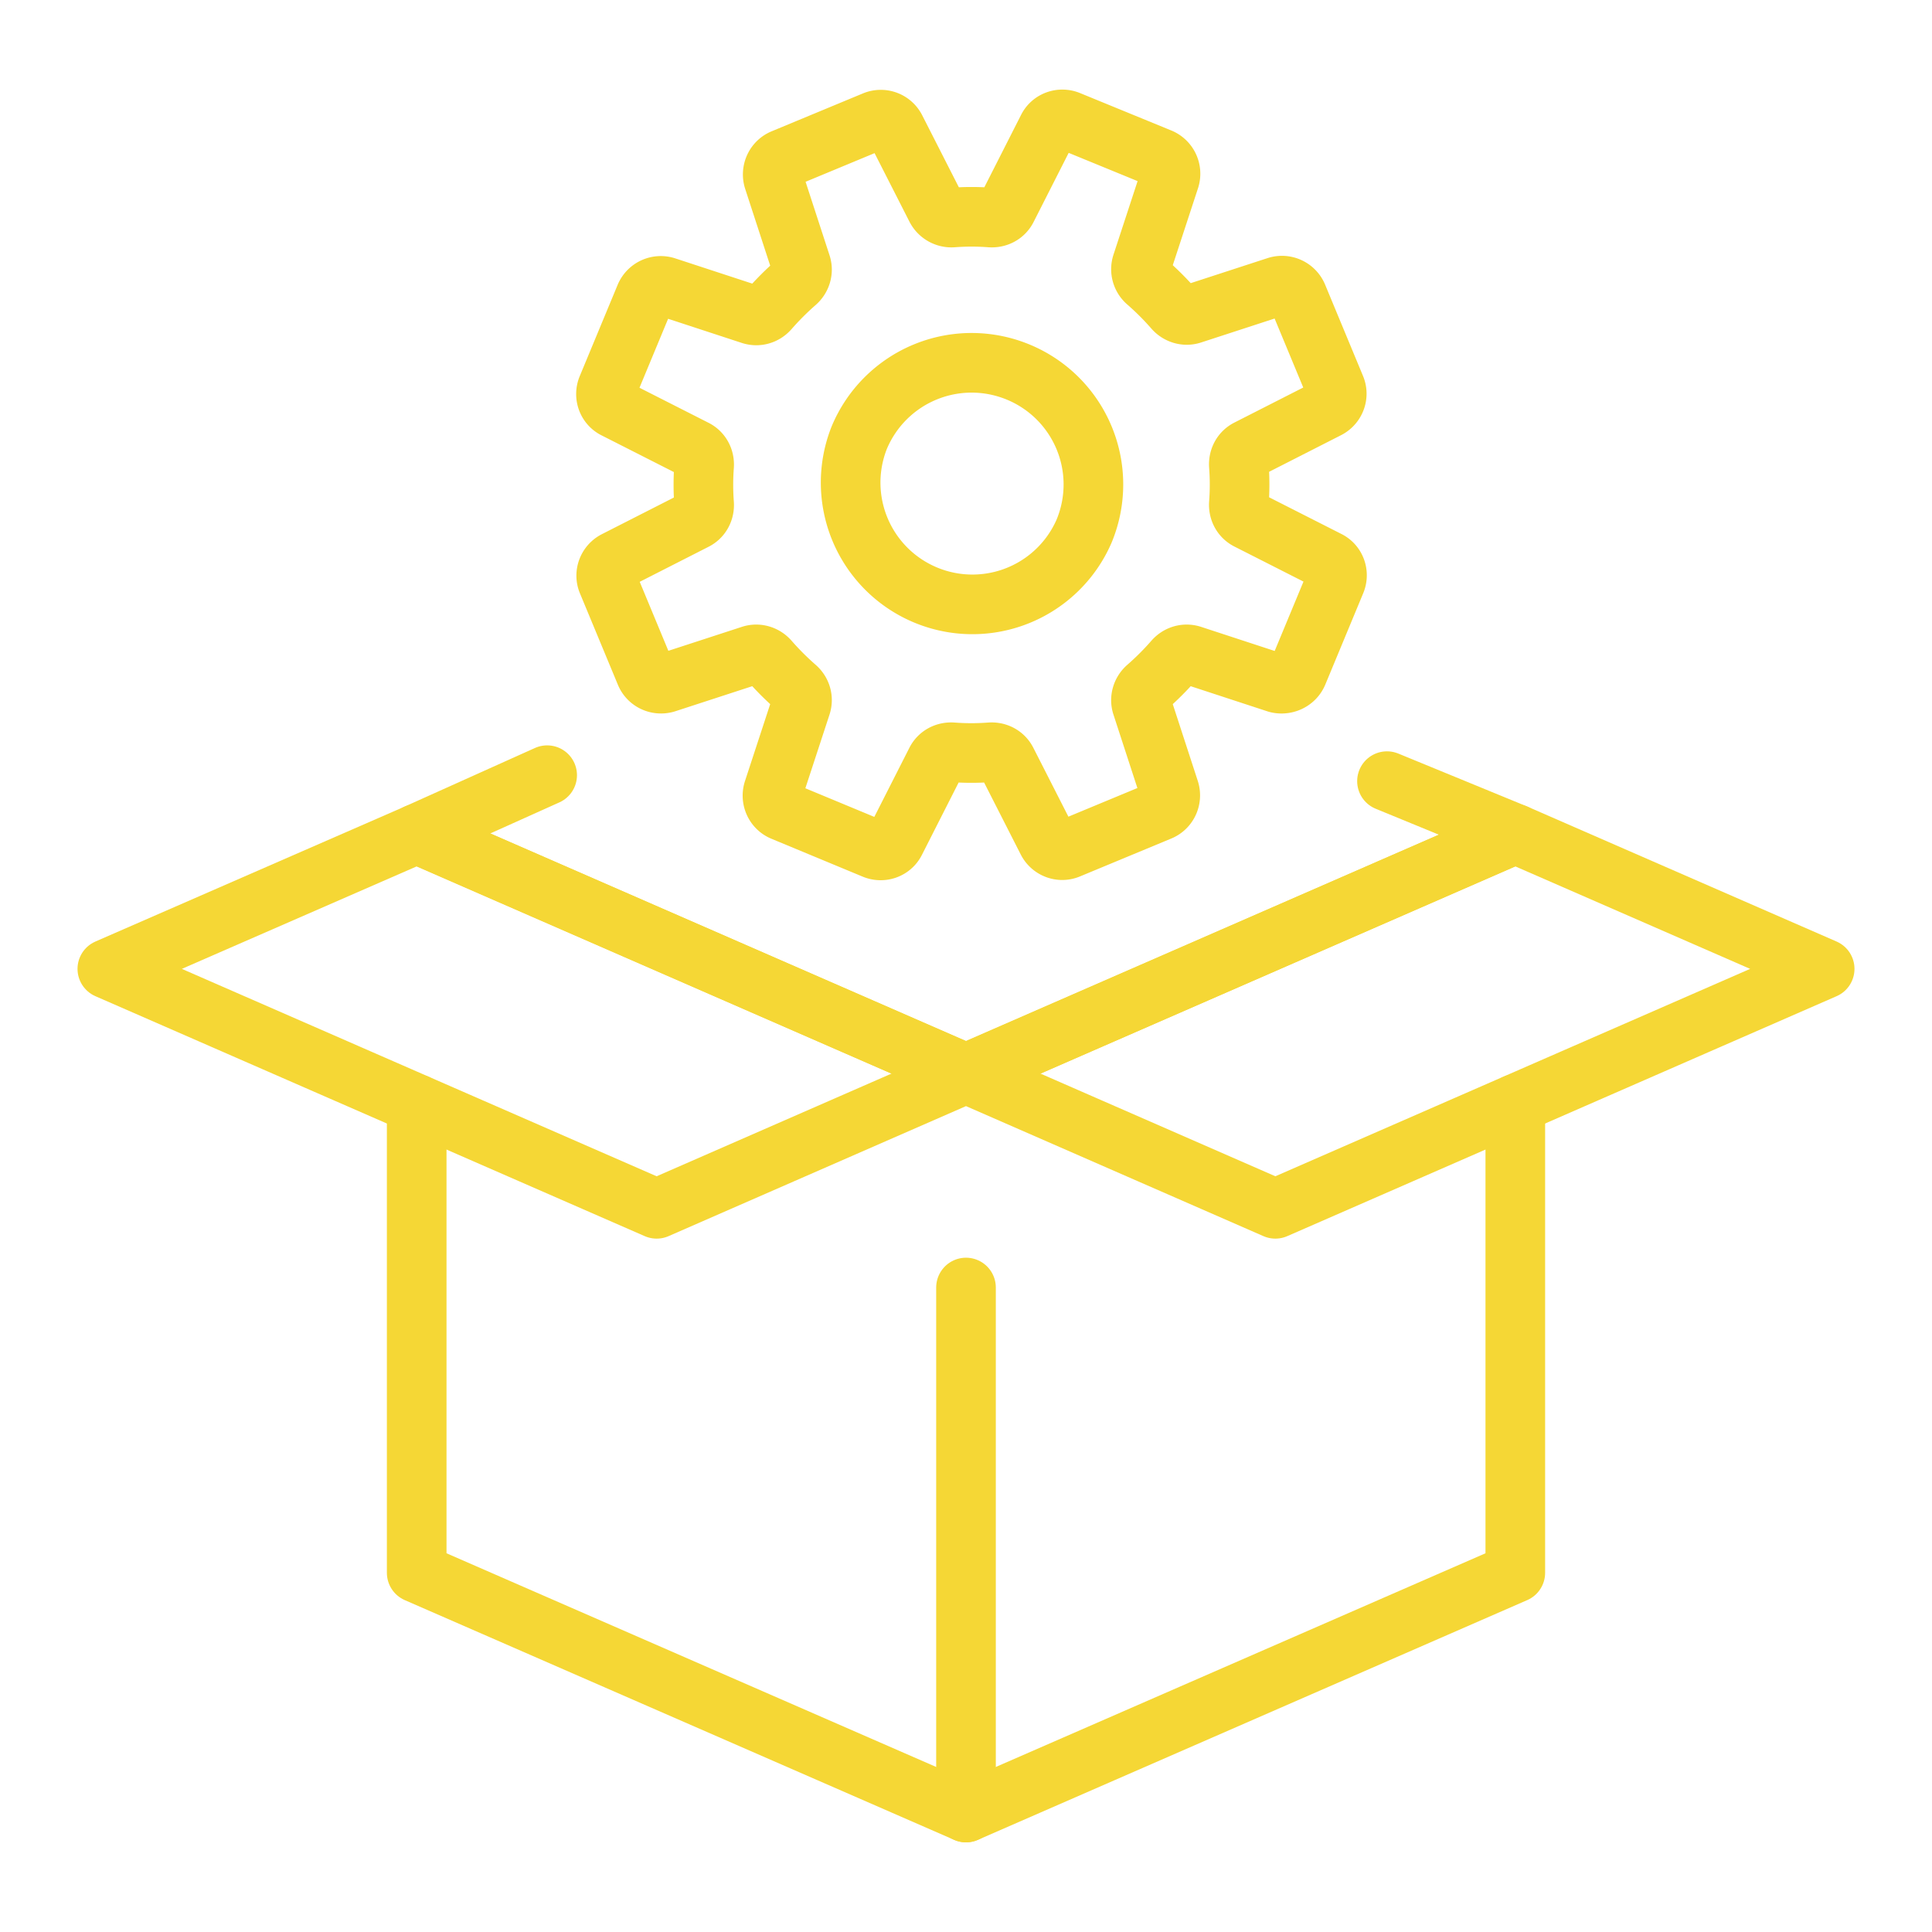
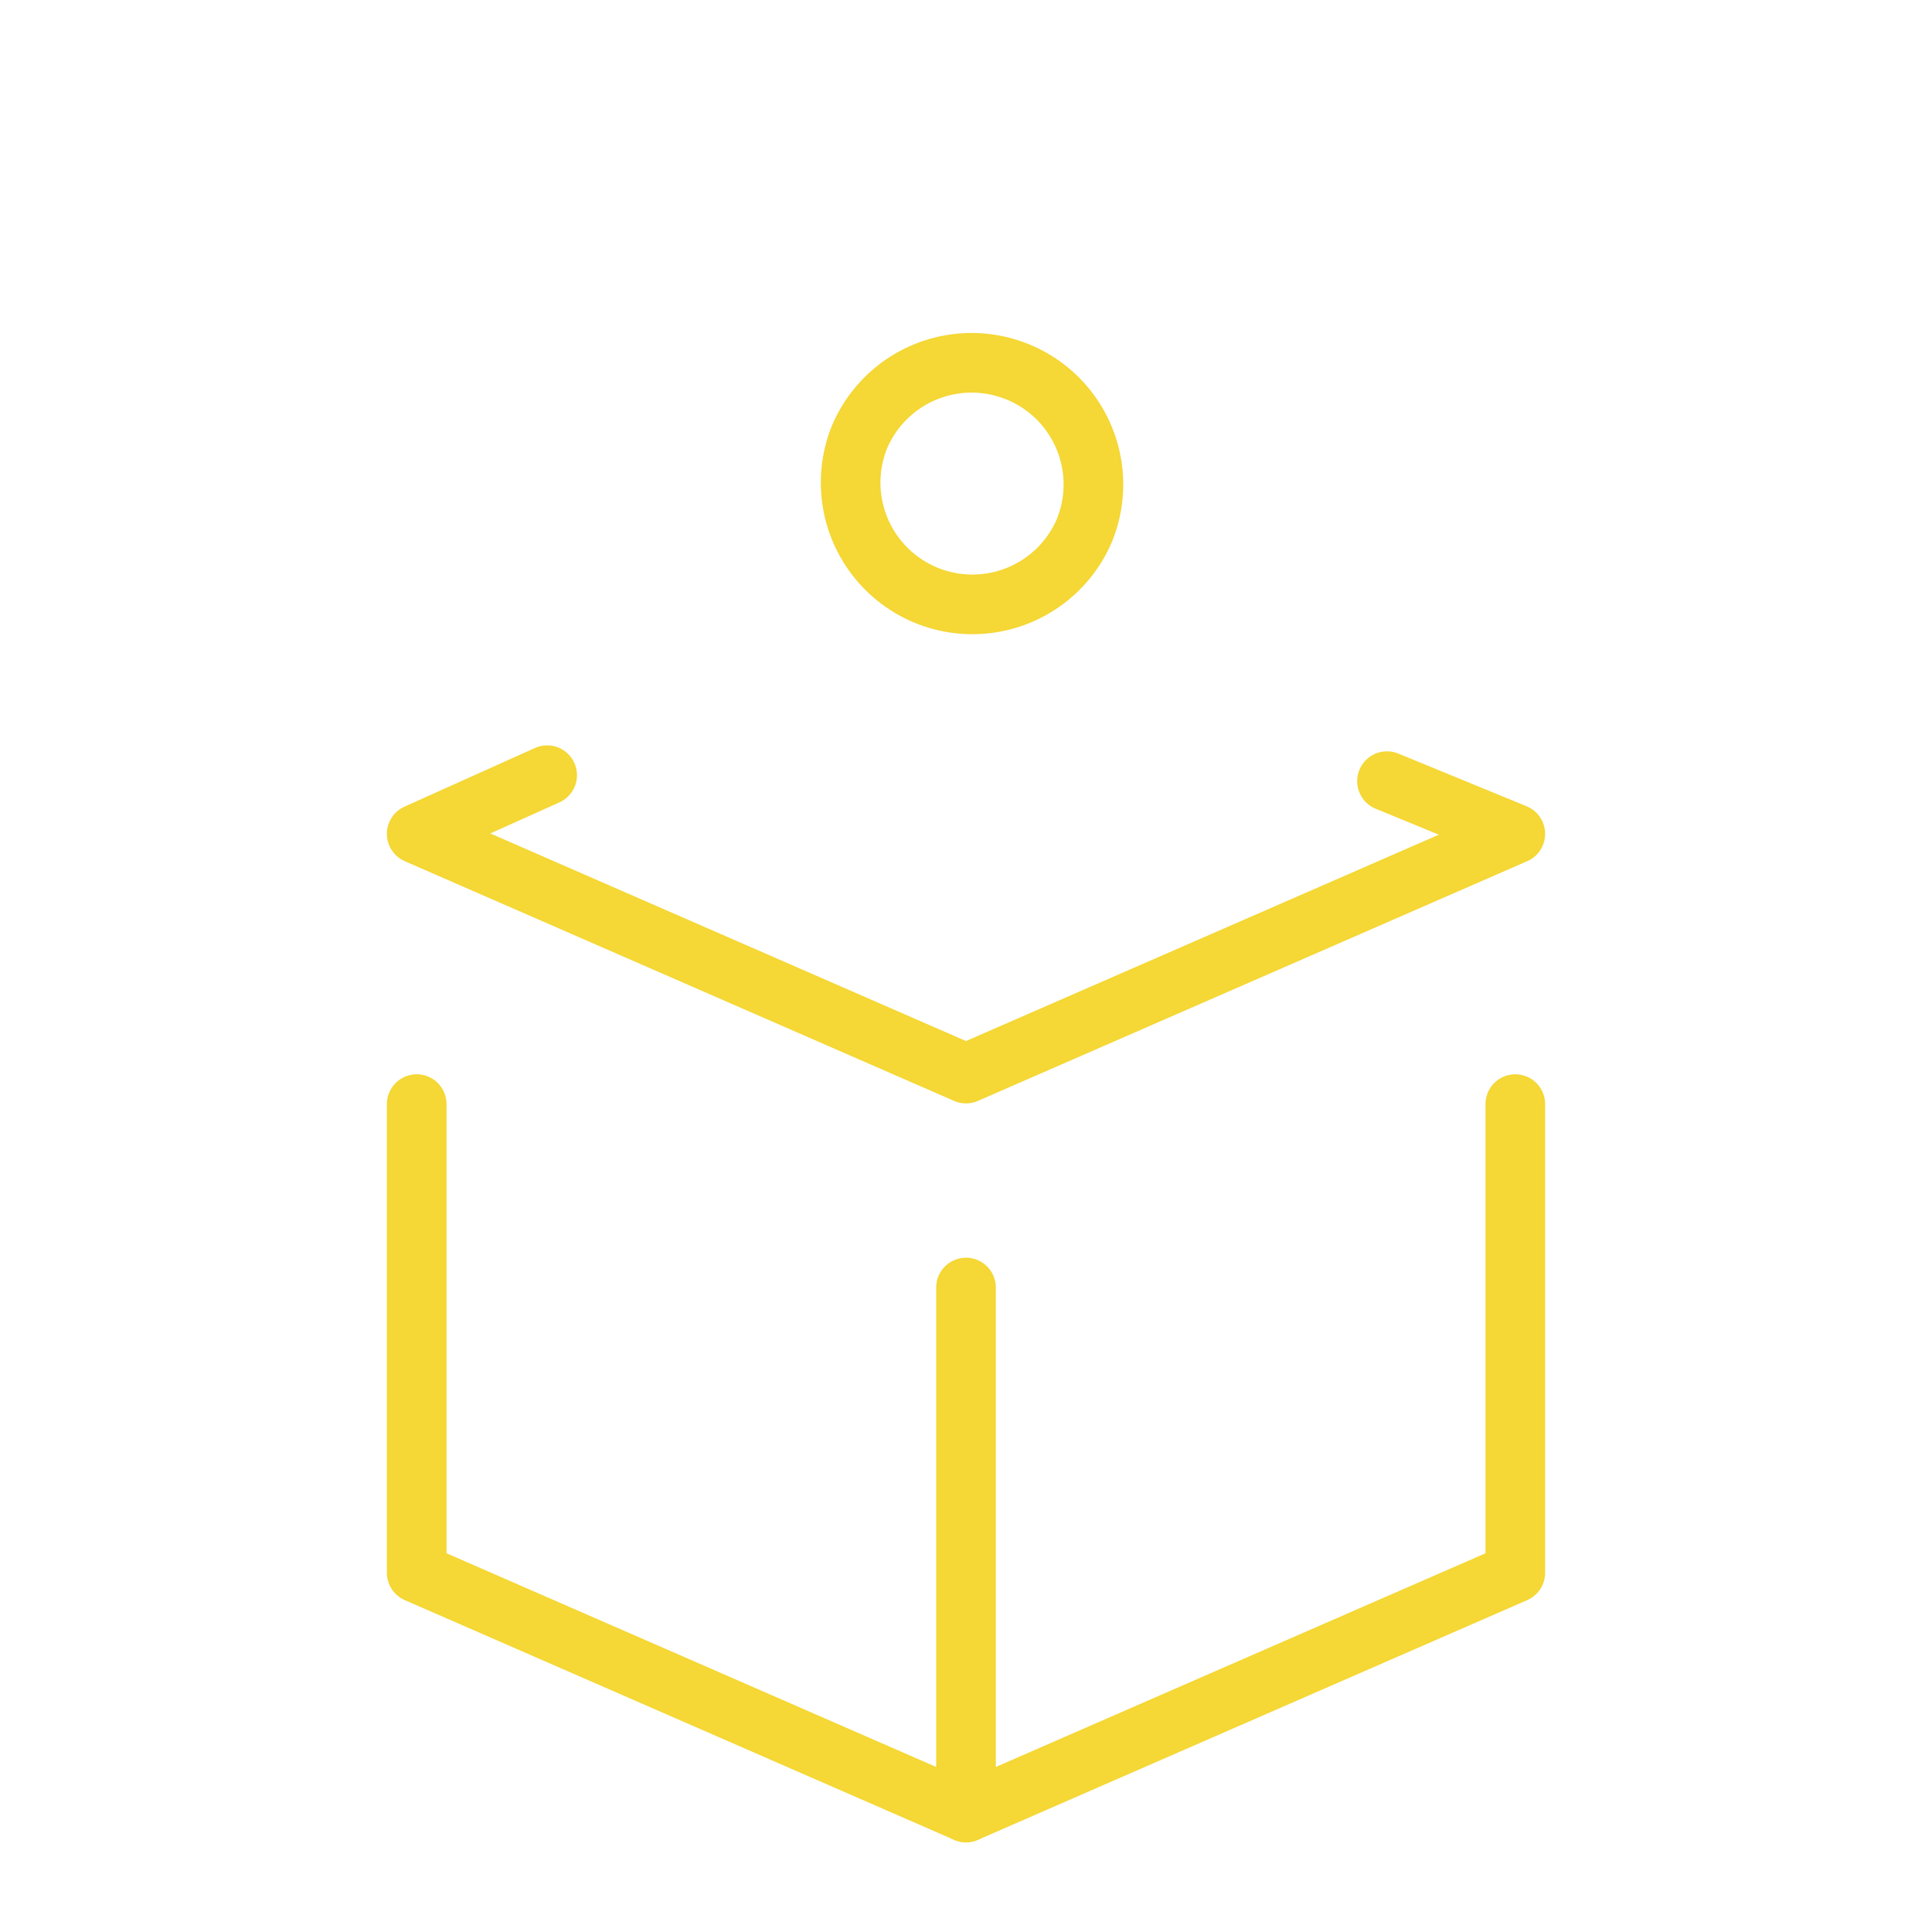
<svg xmlns="http://www.w3.org/2000/svg" xml:space="preserve" id="Layer_1" x="0" y="0" enable-background="new 0 0 81 81" viewBox="0 0 81 81">
  <style>.st0{fill:none;stroke:#f5d735;stroke-width:2.5;stroke-linecap:round;stroke-linejoin:round;stroke-miterlimit:10}</style>
  <g>
    <g>
      <path d="m63.53 34.96-5.38-2.21M17.47 46.29v19.65L40.5 75.99l23.03-10.05V46.29M22.94 32.5l-5.47 2.46M63.53 34.96 40.5 45.01 17.47 34.96" class="st0" />
      <g>
-         <path d="m76.5 40.62-12.97-5.66L40.5 45.01l12.97 5.67zM4.5 40.62l12.97-5.66L40.5 45.01l-12.97 5.67z" class="st0" />
-       </g>
+         </g>
      <path d="M40.5 75.99V53.98" class="st0" />
    </g>
    <g>
-       <path d="M54.41 28.22 56 24.39c.14-.34 0-.73-.33-.89l-3.35-1.7c-.26-.13-.4-.4-.38-.69.04-.53.04-1.06 0-1.59-.02-.29.12-.56.38-.69l3.34-1.7c.33-.17.47-.56.33-.89l-1.59-3.83a.709.709 0 0 0-.87-.4l-3.56 1.16c-.27.09-.57 0-.76-.22-.35-.4-.72-.77-1.12-1.12a.707.707 0 0 1-.22-.76l1.17-3.57a.709.709 0 0 0-.4-.87l-3.83-1.57c-.34-.14-.73 0-.89.33l-1.7 3.35c-.13.26-.4.4-.69.38-.53-.04-1.06-.04-1.59 0a.728.728 0 0 1-.69-.38l-1.7-3.34a.698.698 0 0 0-.89-.33l-3.83 1.59c-.34.14-.51.52-.4.87l1.16 3.56c.09.27 0 .57-.22.76-.4.35-.77.72-1.12 1.12-.19.22-.48.31-.76.22l-3.57-1.17a.709.709 0 0 0-.87.4l-1.59 3.83c-.14.34 0 .73.33.89l3.35 1.7c.26.13.4.4.38.69-.04.53-.04 1.06 0 1.59.02.29-.12.56-.38.69l-3.34 1.7c-.33.17-.47.56-.33.89l1.59 3.83c.14.34.52.51.87.4l3.56-1.16c.27-.09.57 0 .76.22.35.4.72.77 1.12 1.12.22.19.31.48.22.76l-1.17 3.57c-.11.35.06.73.4.87l3.83 1.59c.34.14.73 0 .89-.33l1.7-3.35c.13-.26.4-.4.69-.38.53.04 1.06.04 1.59 0 .29-.02.56.12.69.38l1.7 3.34c.17.33.56.47.89.33L48.63 34c.34-.14.51-.52.4-.87l-1.16-3.56c-.09-.27 0-.57.22-.76.4-.35.77-.72 1.12-1.12.19-.22.48-.31.76-.22l3.57 1.17c.35.09.73-.08.87-.42z" class="st0" />
      <path d="M45.45 22.27a5.105 5.105 0 0 1-9.43-3.91 5.105 5.105 0 0 1 6.67-2.76 5.097 5.097 0 0 1 2.76 6.67z" class="st0" />
    </g>
  </g>
</svg>